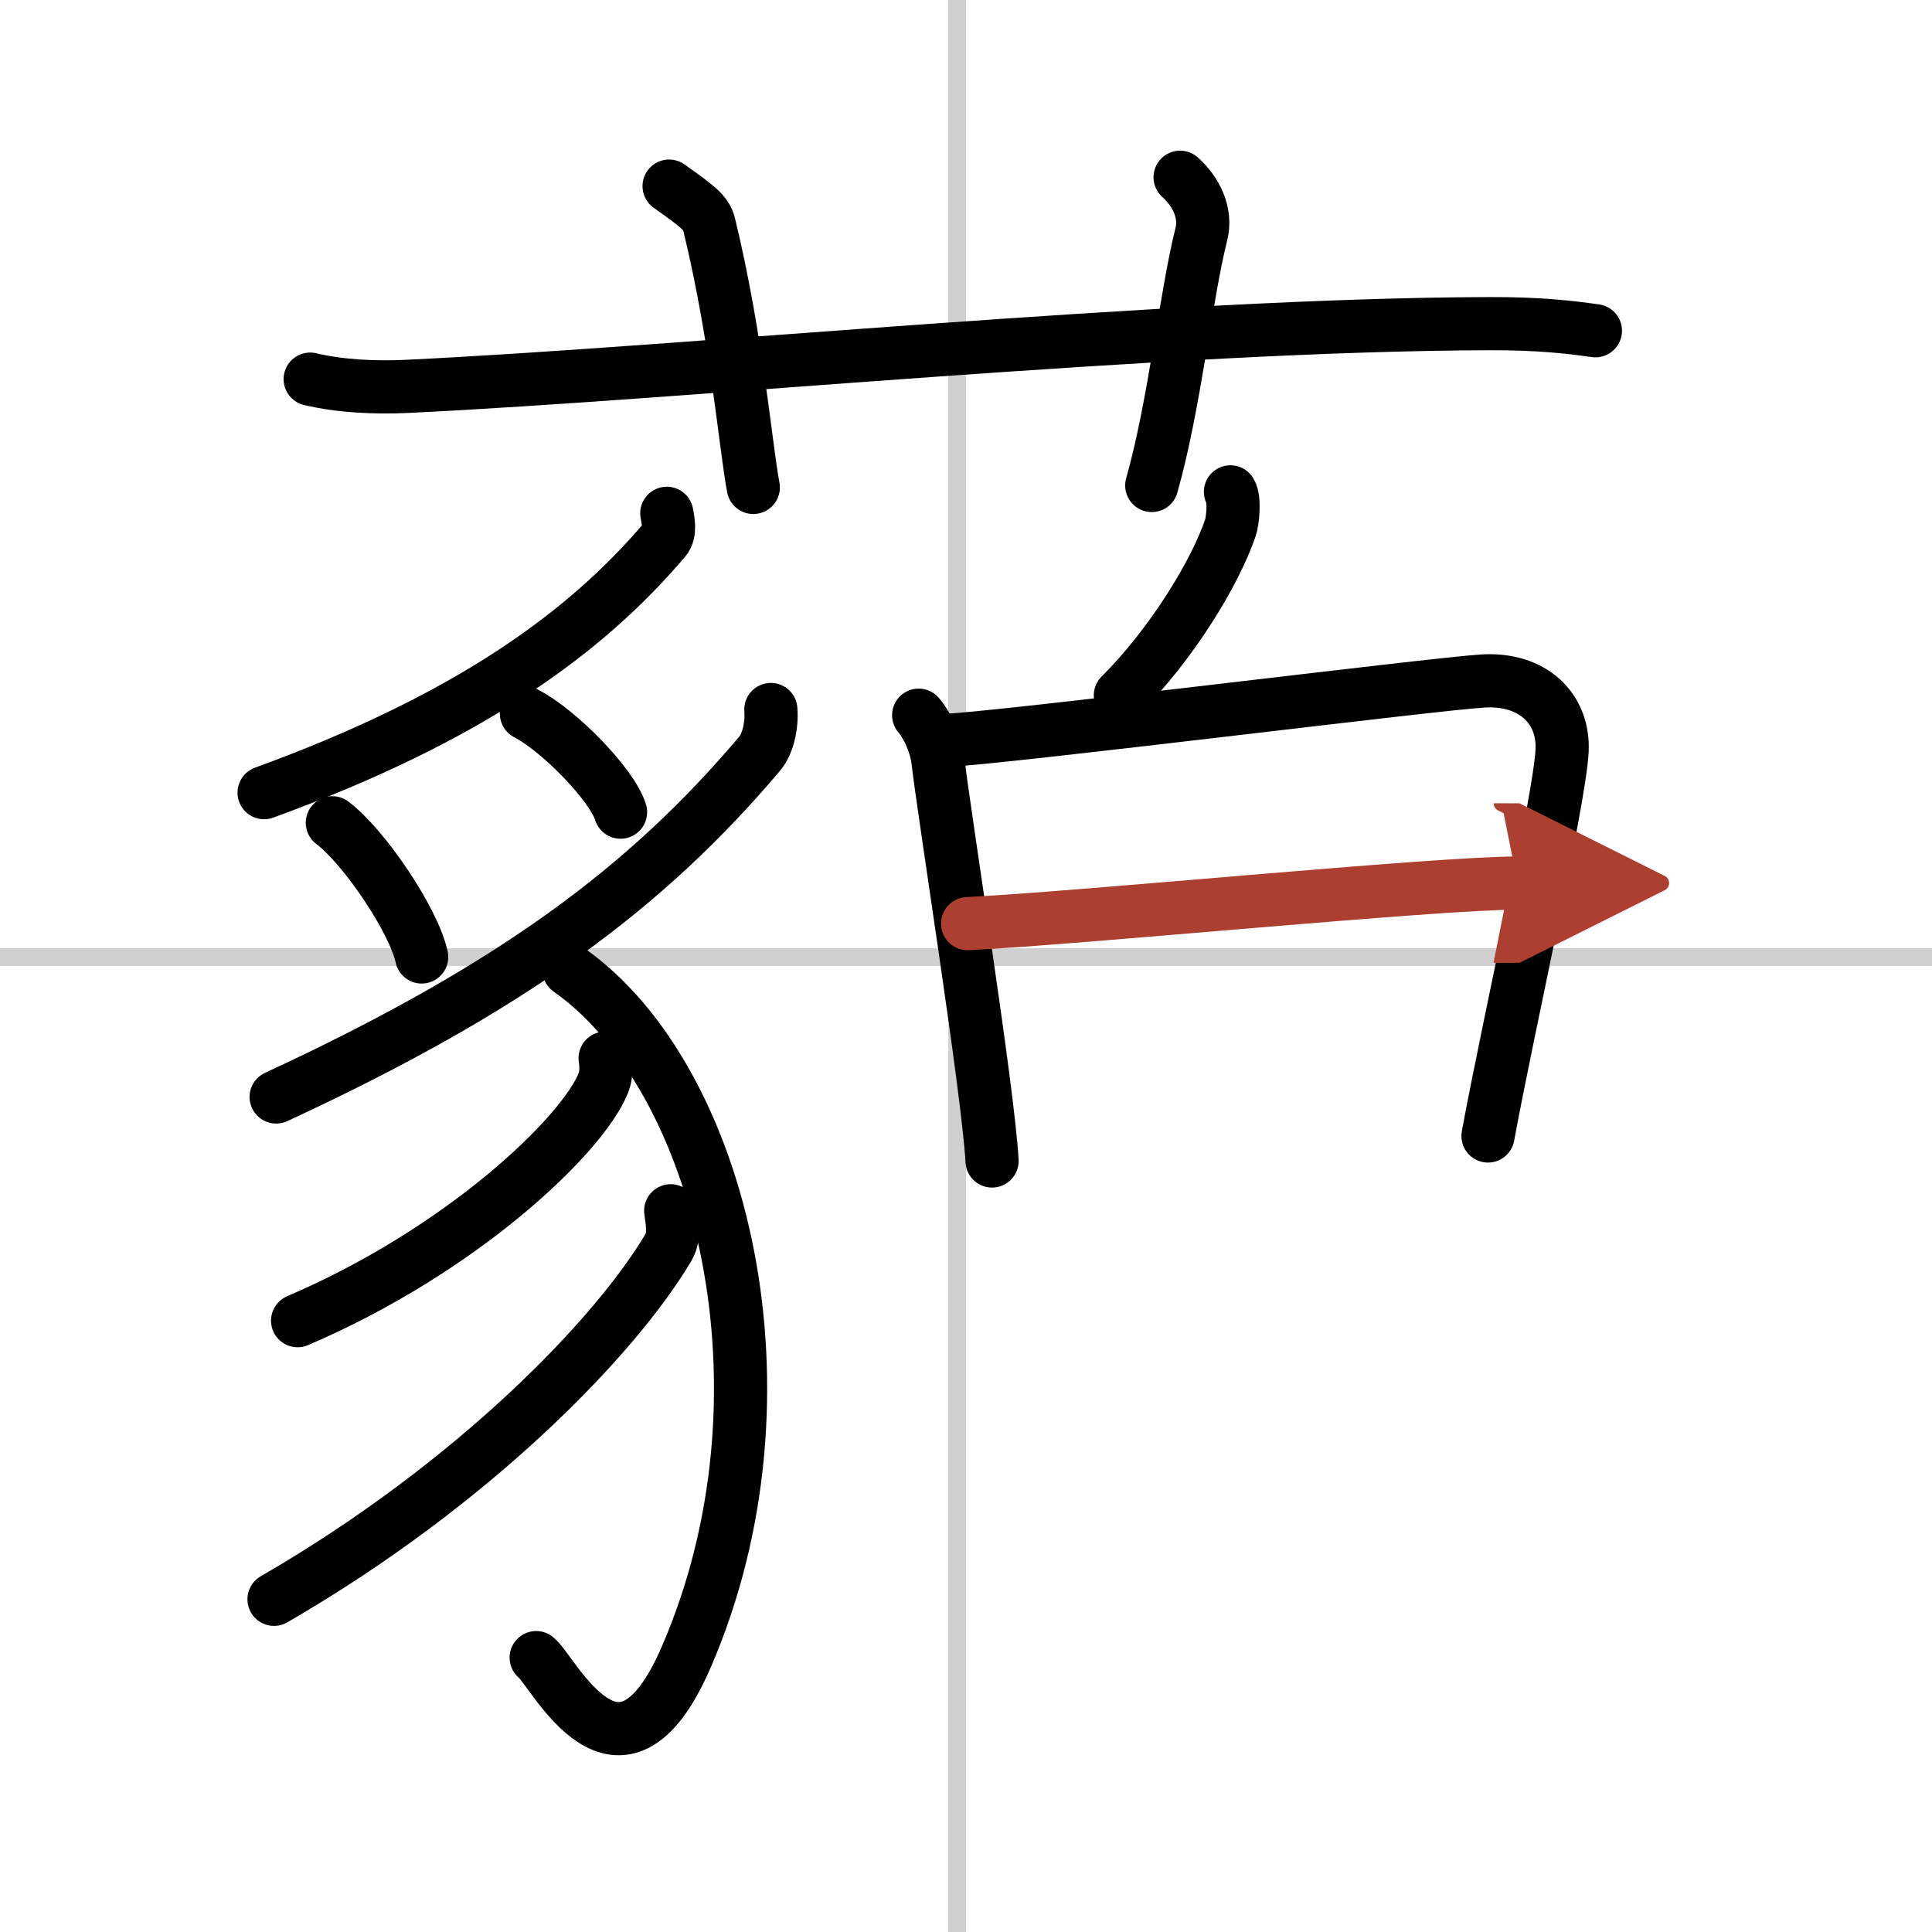
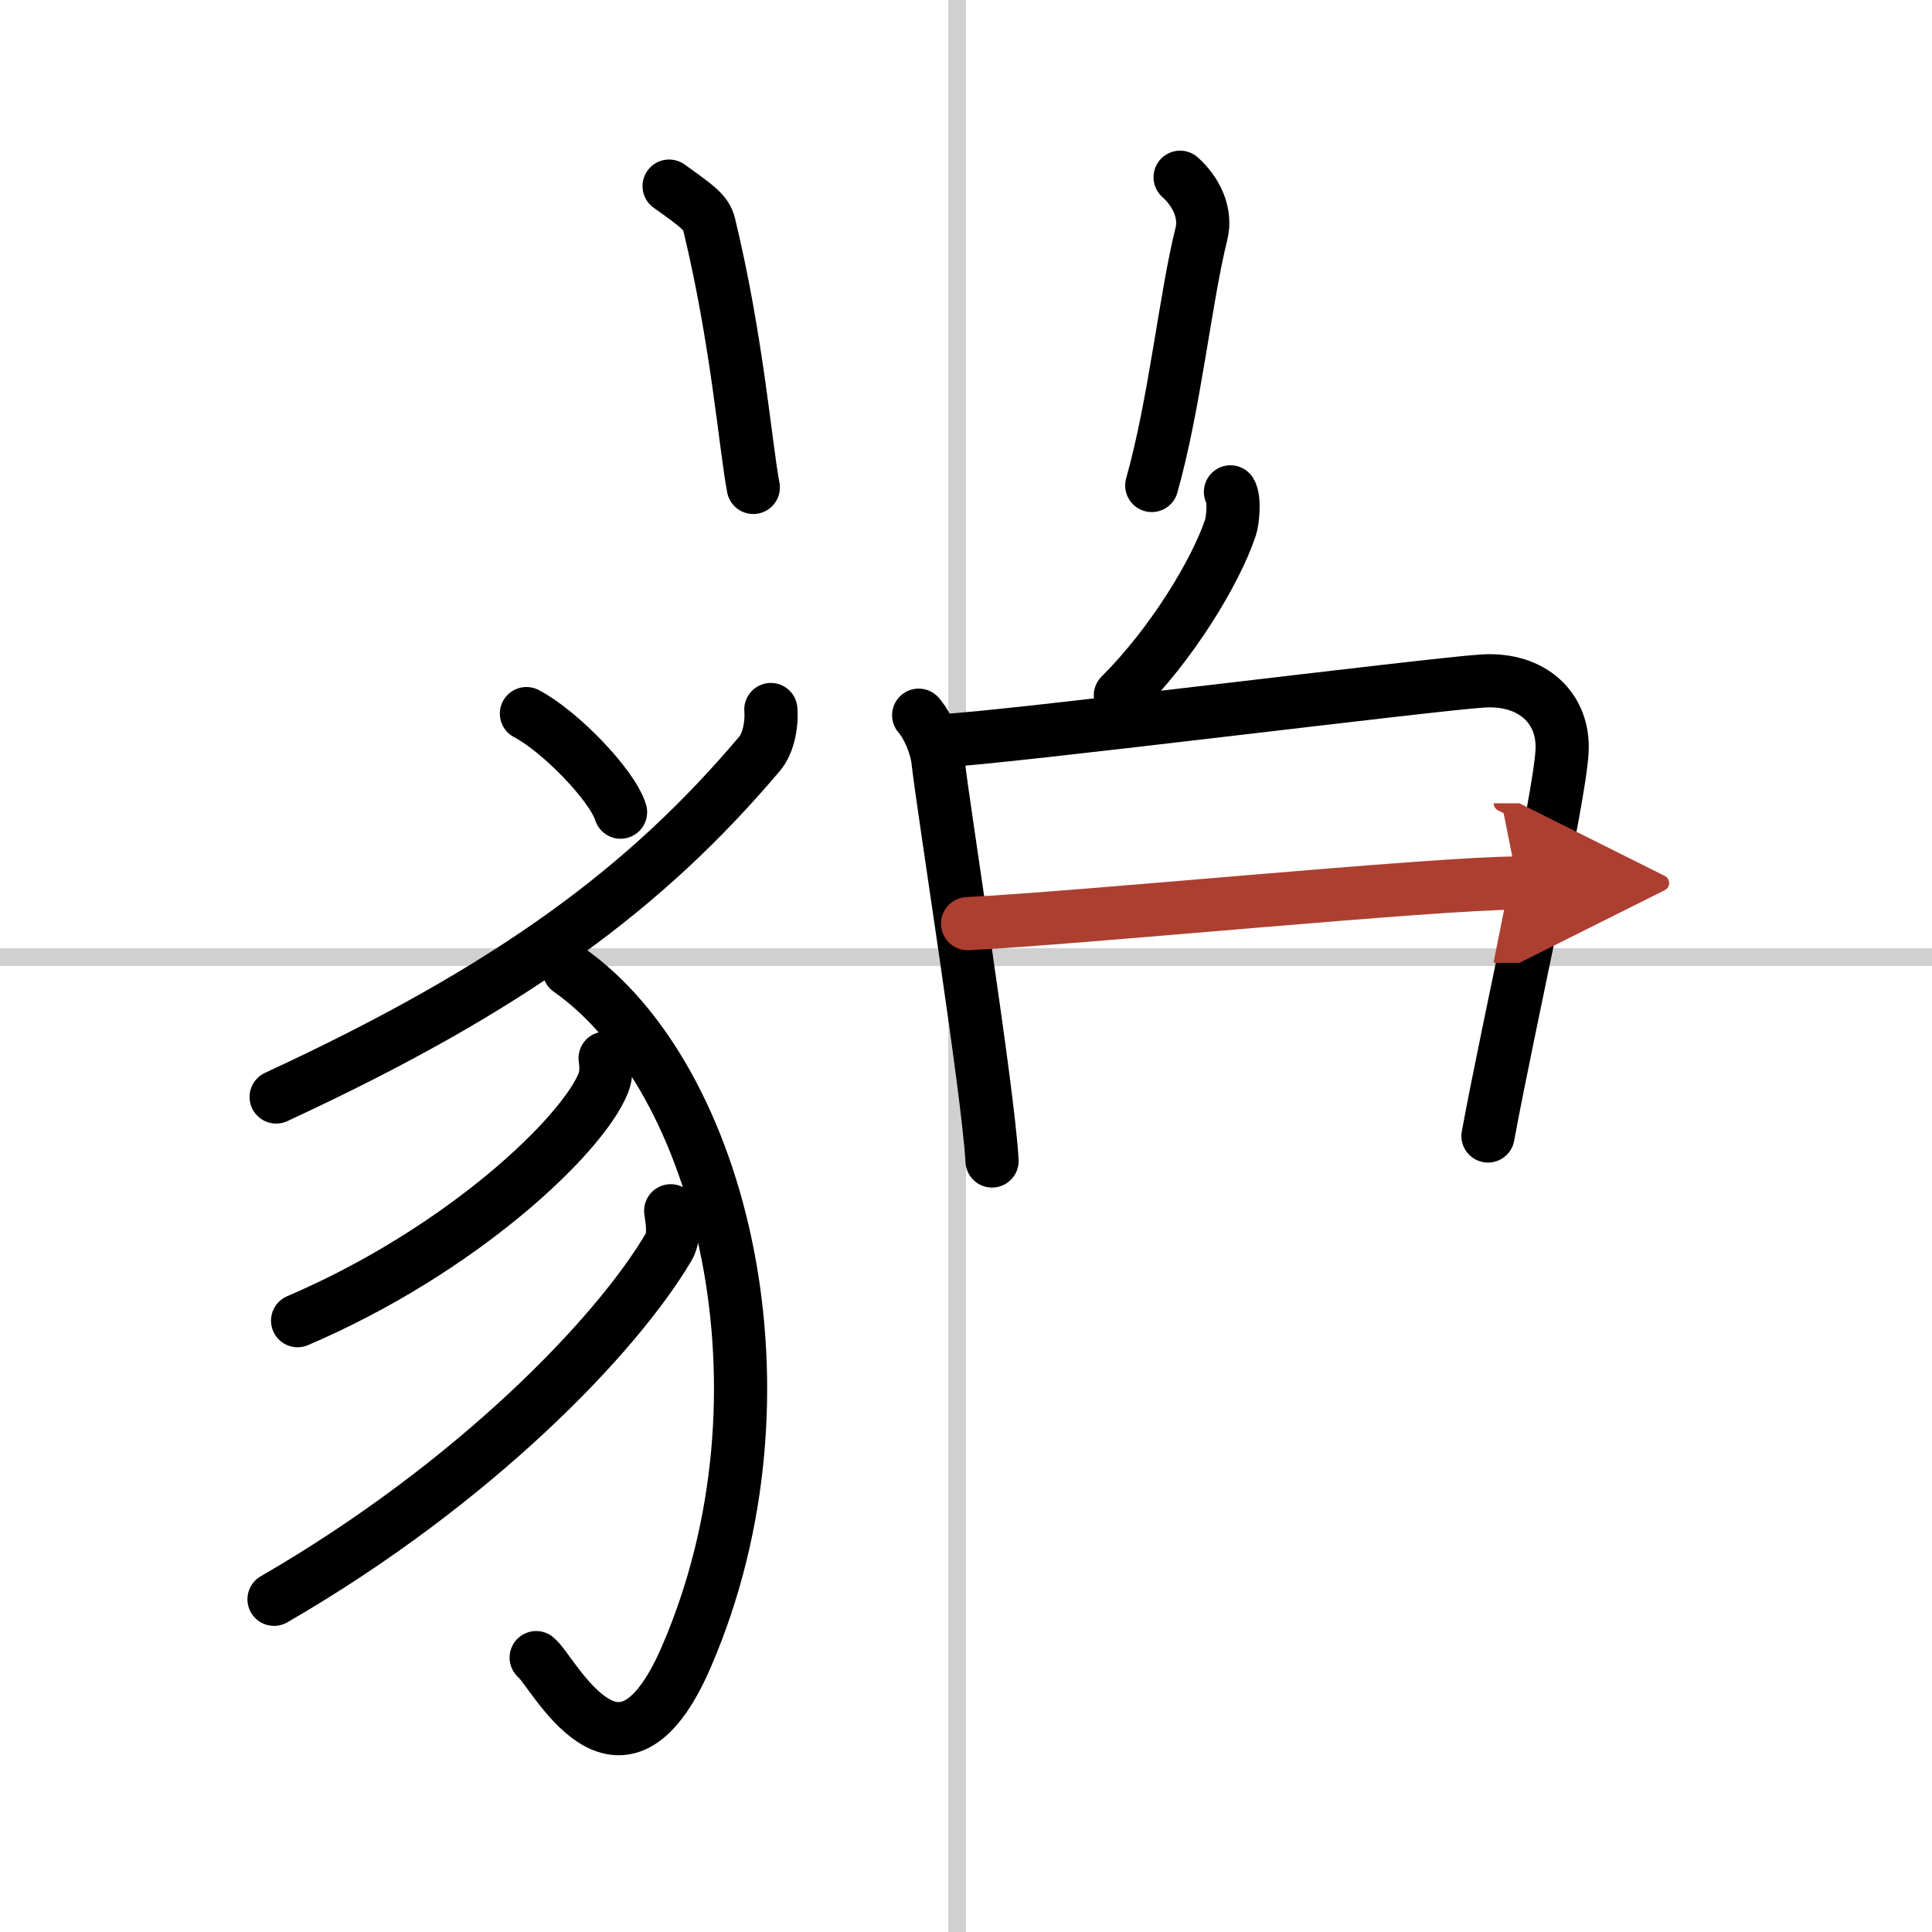
<svg xmlns="http://www.w3.org/2000/svg" width="400" height="400" viewBox="0 0 109 109">
  <defs>
    <marker id="a" markerWidth="4" orient="auto" refX="1" refY="5" viewBox="0 0 10 10">
      <polyline points="0 0 10 5 0 10 1 5" fill="#ad3f31" stroke="#ad3f31" />
    </marker>
  </defs>
  <g fill="none" stroke="#000" stroke-linecap="round" stroke-linejoin="round" stroke-width="3">
-     <rect width="100%" height="100%" fill="#fff" stroke="#fff" />
    <line x1="54" x2="54" y2="109" stroke="#d0d0d0" stroke-width="1" />
    <line x2="109" y1="54" y2="54" stroke="#d0d0d0" stroke-width="1" />
-     <path d="m17.5 21.39c1.71 0.41 3.71 0.49 5.43 0.41 15.75-0.75 42.92-3.49 61.08-3.54 2.86-0.01 4.57 0.2 6 0.4" />
    <path d="m37.75 10.5c1.58 1.13 2.09 1.48 2.26 2.17 1.58 6.52 2.04 12.45 2.49 14.83" />
    <path d="m66.58 10c0.9 0.8 1.5 2.02 1.2 3.2-0.9 3.6-1.5 9.59-2.8 14.19" />
-     <path d="m37.62 28.96c0.06 0.37 0.24 1.07-0.12 1.49-4.45 5.24-11.02 10.05-22.6 14.27" />
-     <path d="m18.75 46.42c1.78 1.33 4.59 5.49 5.04 7.57" />
    <path d="m29.7 40.26c1.88 0.98 4.84 4.03 5.31 5.56" />
    <path d="m43.49 40.03c0.07 0.9-0.16 1.94-0.64 2.5-6.37 7.53-13.94 13.19-27.27 19.36" />
    <path d="m32.1 54.72c8.62 6.05 13.06 23.87 6.62 38.76-3.76 8.69-7.5 0.8-8.47 0.04" />
    <path d="m34.14 59.7c0.05 0.35 0.1 0.9-0.1 1.4-1.18 2.95-7.97 9.44-17.25 13.41" />
    <path d="m37.84 68.31c0.06 0.52 0.27 1.4-0.13 2.07-2.94 4.97-10.91 13.29-22.25 19.85" />
    <path d="m69.42 27.75c0.26 0.42 0.12 1.68 0 2.02-0.86 2.54-3.31 6.57-6.21 9.46" />
    <path d="m51.83 40.35c0.53 0.61 0.98 1.71 1.08 2.51 0.35 3.06 2.84 18.65 3.06 22.64" />
    <path d="m53.22 41.78c3.03-0.1 27.69-3.2 30.45-3.36 2.83-0.17 4.58 1.58 4.46 3.94-0.14 2.79-2.99 15.28-4.18 21.73" />
    <path d="m54.59 52.11c6.35-0.31 26.4-2.29 31.03-2.29" marker-end="url(#a)" stroke="#ad3f31" />
  </g>
</svg>